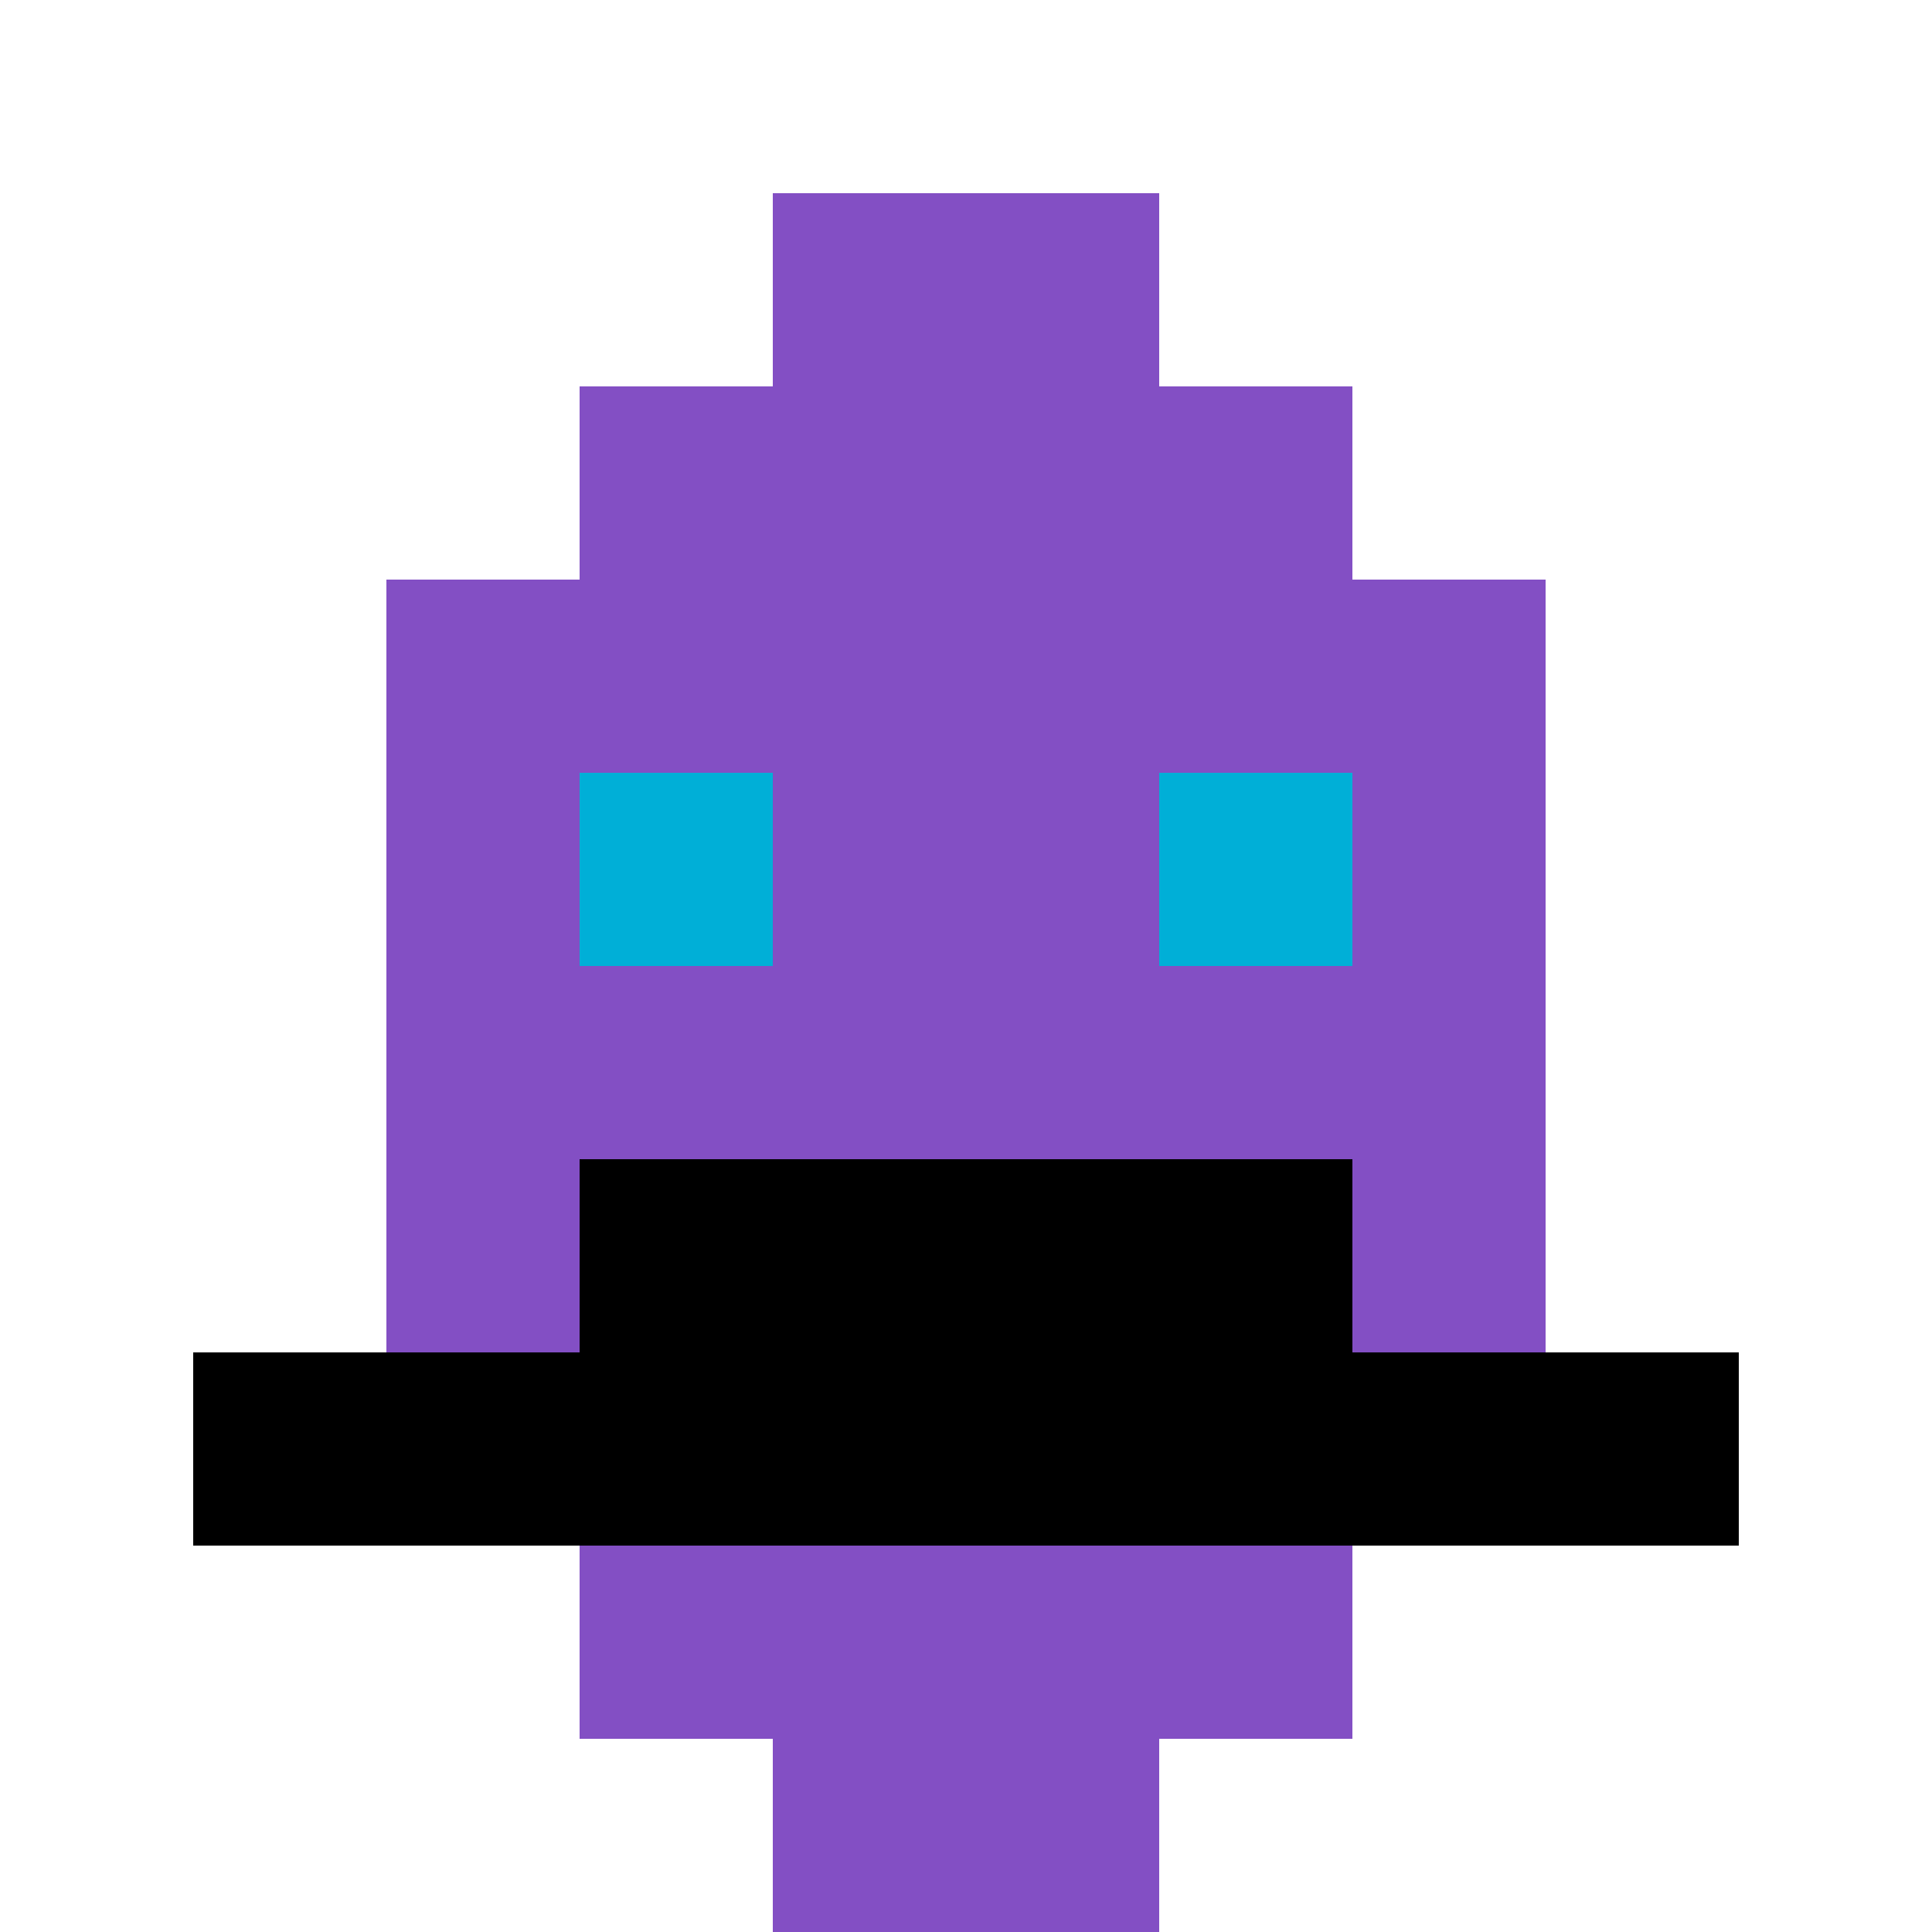
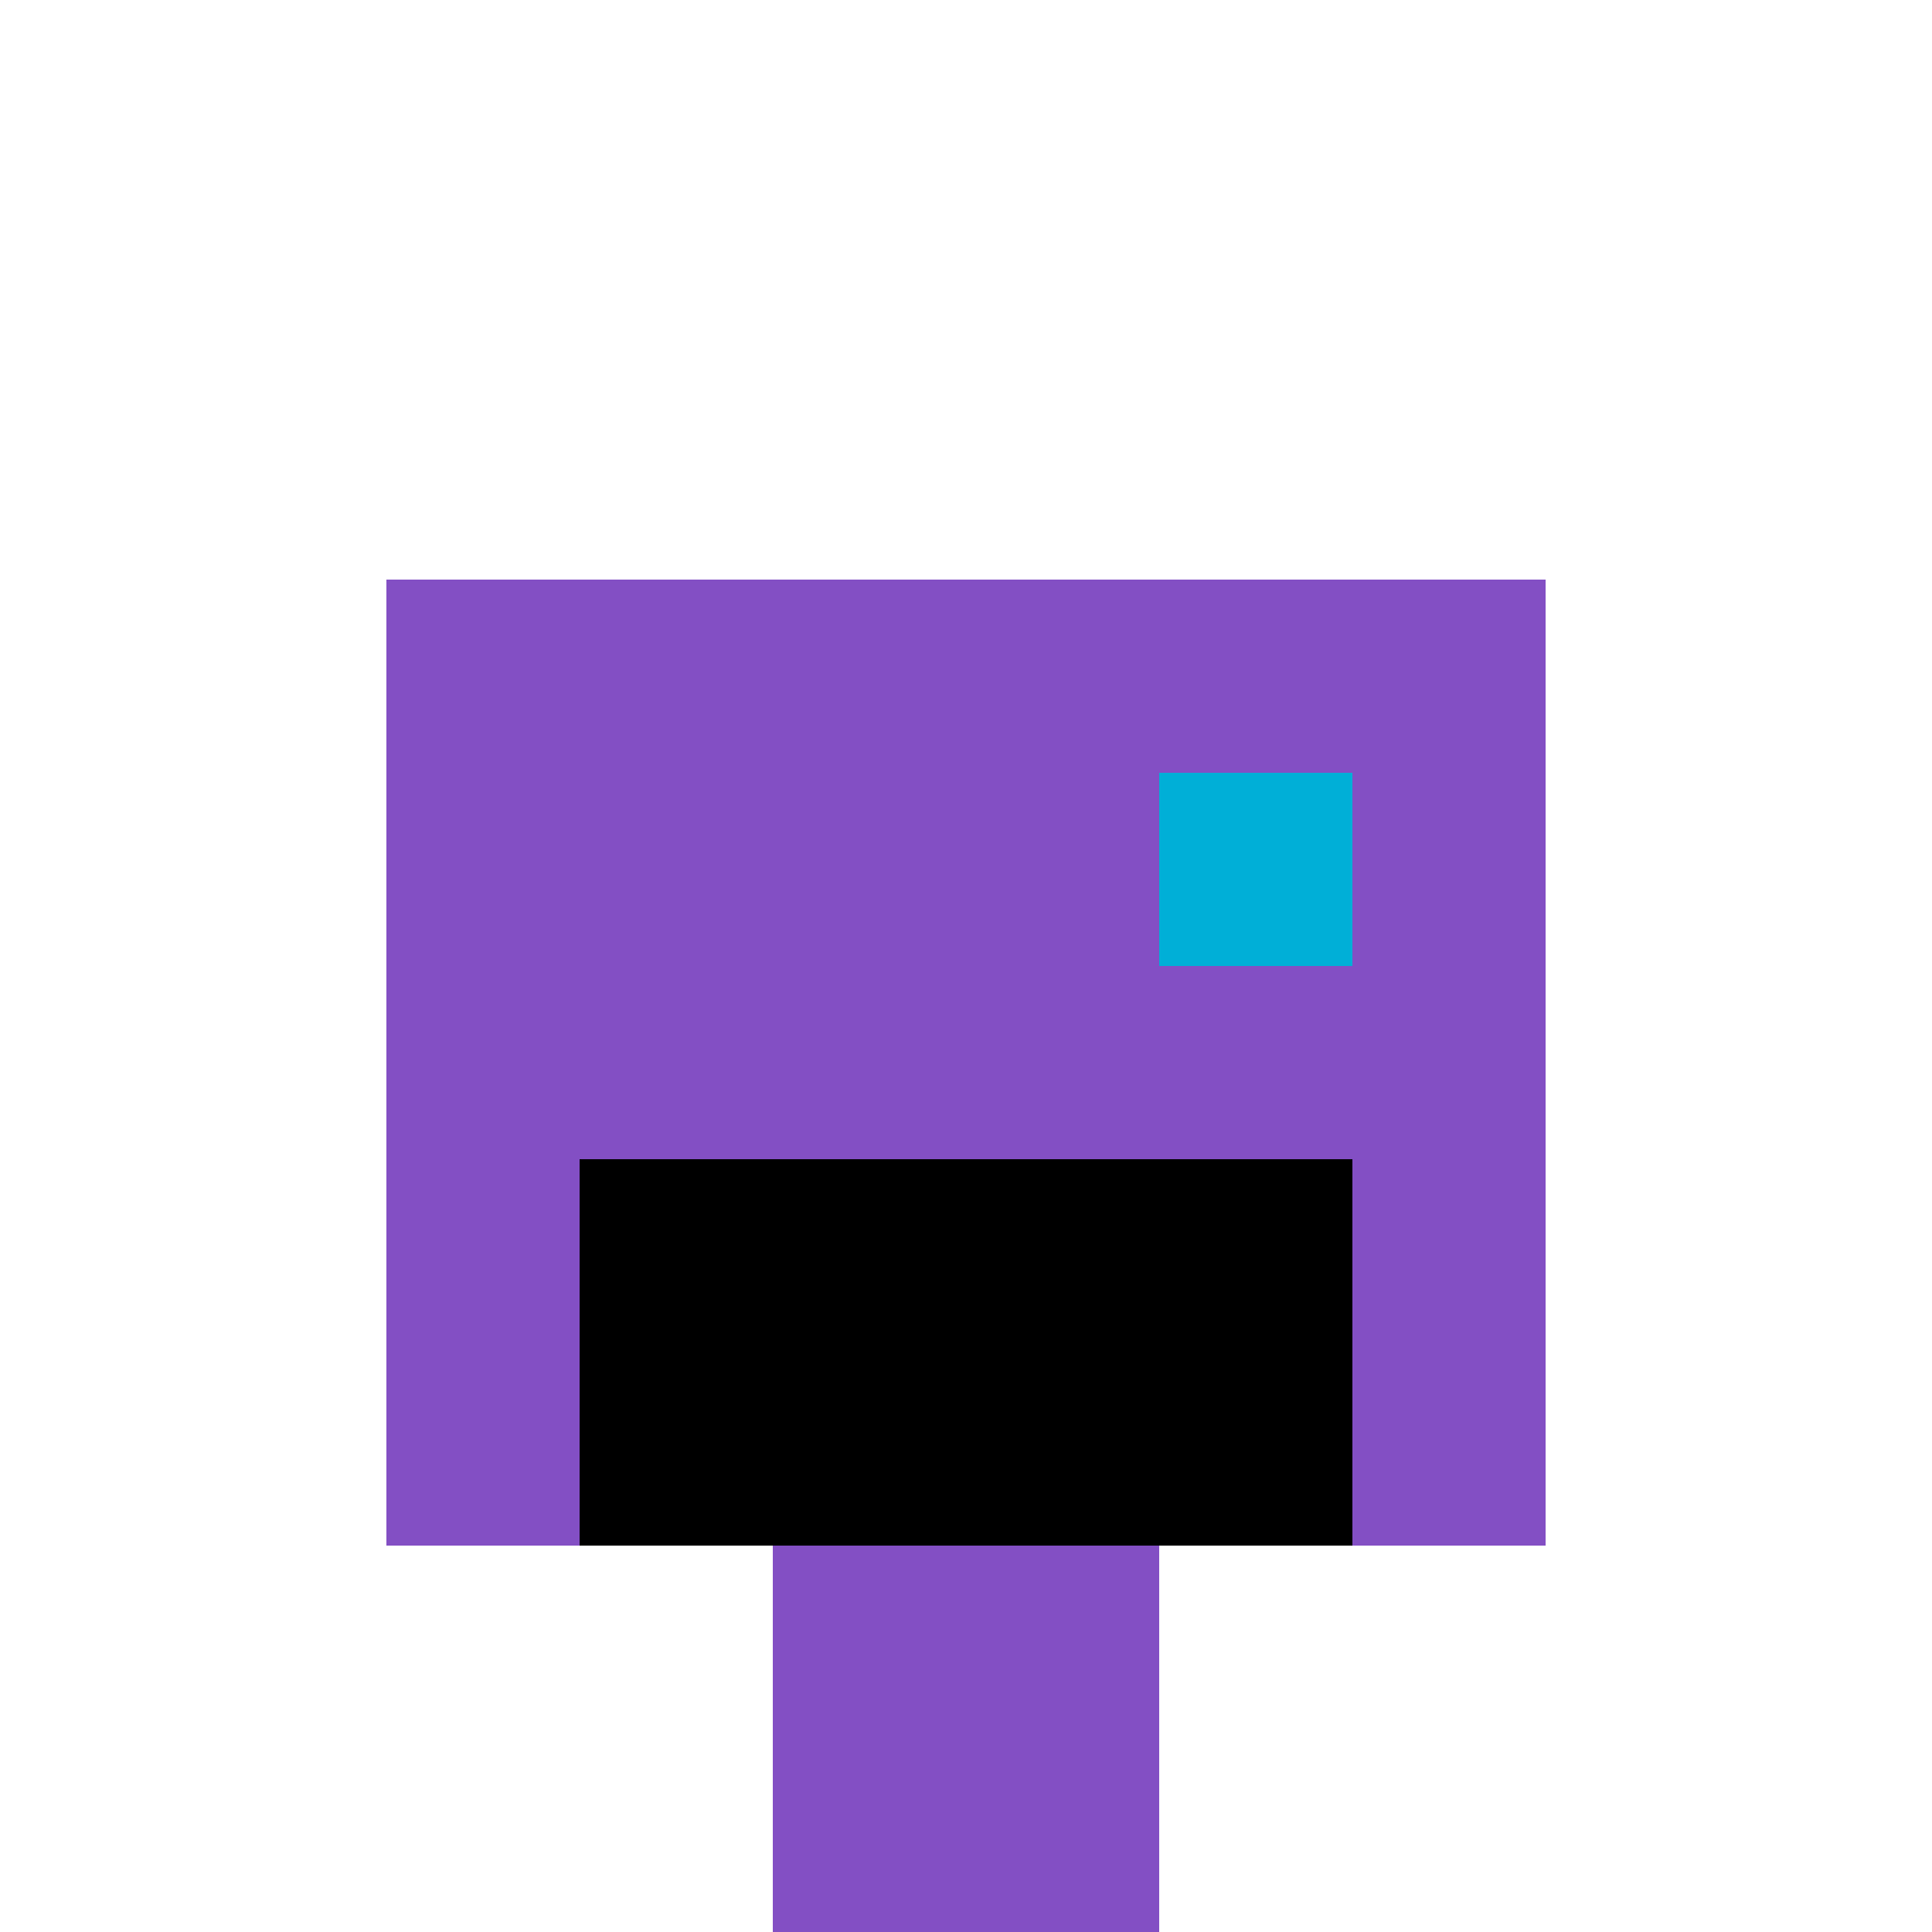
<svg xmlns="http://www.w3.org/2000/svg" version="1.1" width="840" height="840">
  <title>'goose-pfp-589738' by Dmitri Cherniak</title>
  <desc>seed=589738
backgroundColor=#ffffff
padding=20
innerPadding=0
timeout=500
dimension=1
border=false
Save=function(){return n.handleSave()}
frame=1045

Rendered at Mon Oct 09 2023 22:35:57 GMT+0800 (中国标准时间)
Generated in &lt;1ms
</desc>
  <defs />
  <rect width="100%" height="100%" fill="#ffffff" />
  <g>
    <g id="0-0">
      <rect x="0" y="0" height="840" width="840" fill="#ffffff" />
      <g>
-         <rect id="0-0-3-2-4-7" x="252" y="168" width="336" height="588" fill="#834FC4" />
        <rect id="0-0-2-3-6-5" x="168" y="252" width="504" height="420" fill="#834FC4" />
        <rect id="0-0-4-8-2-2" x="336" y="672" width="168" height="168" fill="#834FC4" />
-         <rect id="0-0-1-7-8-1" x="84" y="588" width="672" height="84" fill="#000000" />
        <rect id="0-0-3-6-4-2" x="252" y="504" width="336" height="168" fill="#000000" />
-         <rect id="0-0-3-4-1-1" x="252" y="336" width="84" height="84" fill="#00AFD7" />
        <rect id="0-0-6-4-1-1" x="504" y="336" width="84" height="84" fill="#00AFD7" />
-         <rect id="0-0-4-1-2-2" x="336" y="84" width="168" height="168" fill="#834FC4" />
      </g>
-       <rect x="0" y="0" stroke="white" stroke-width="0" height="840" width="840" fill="none" />
    </g>
  </g>
</svg>